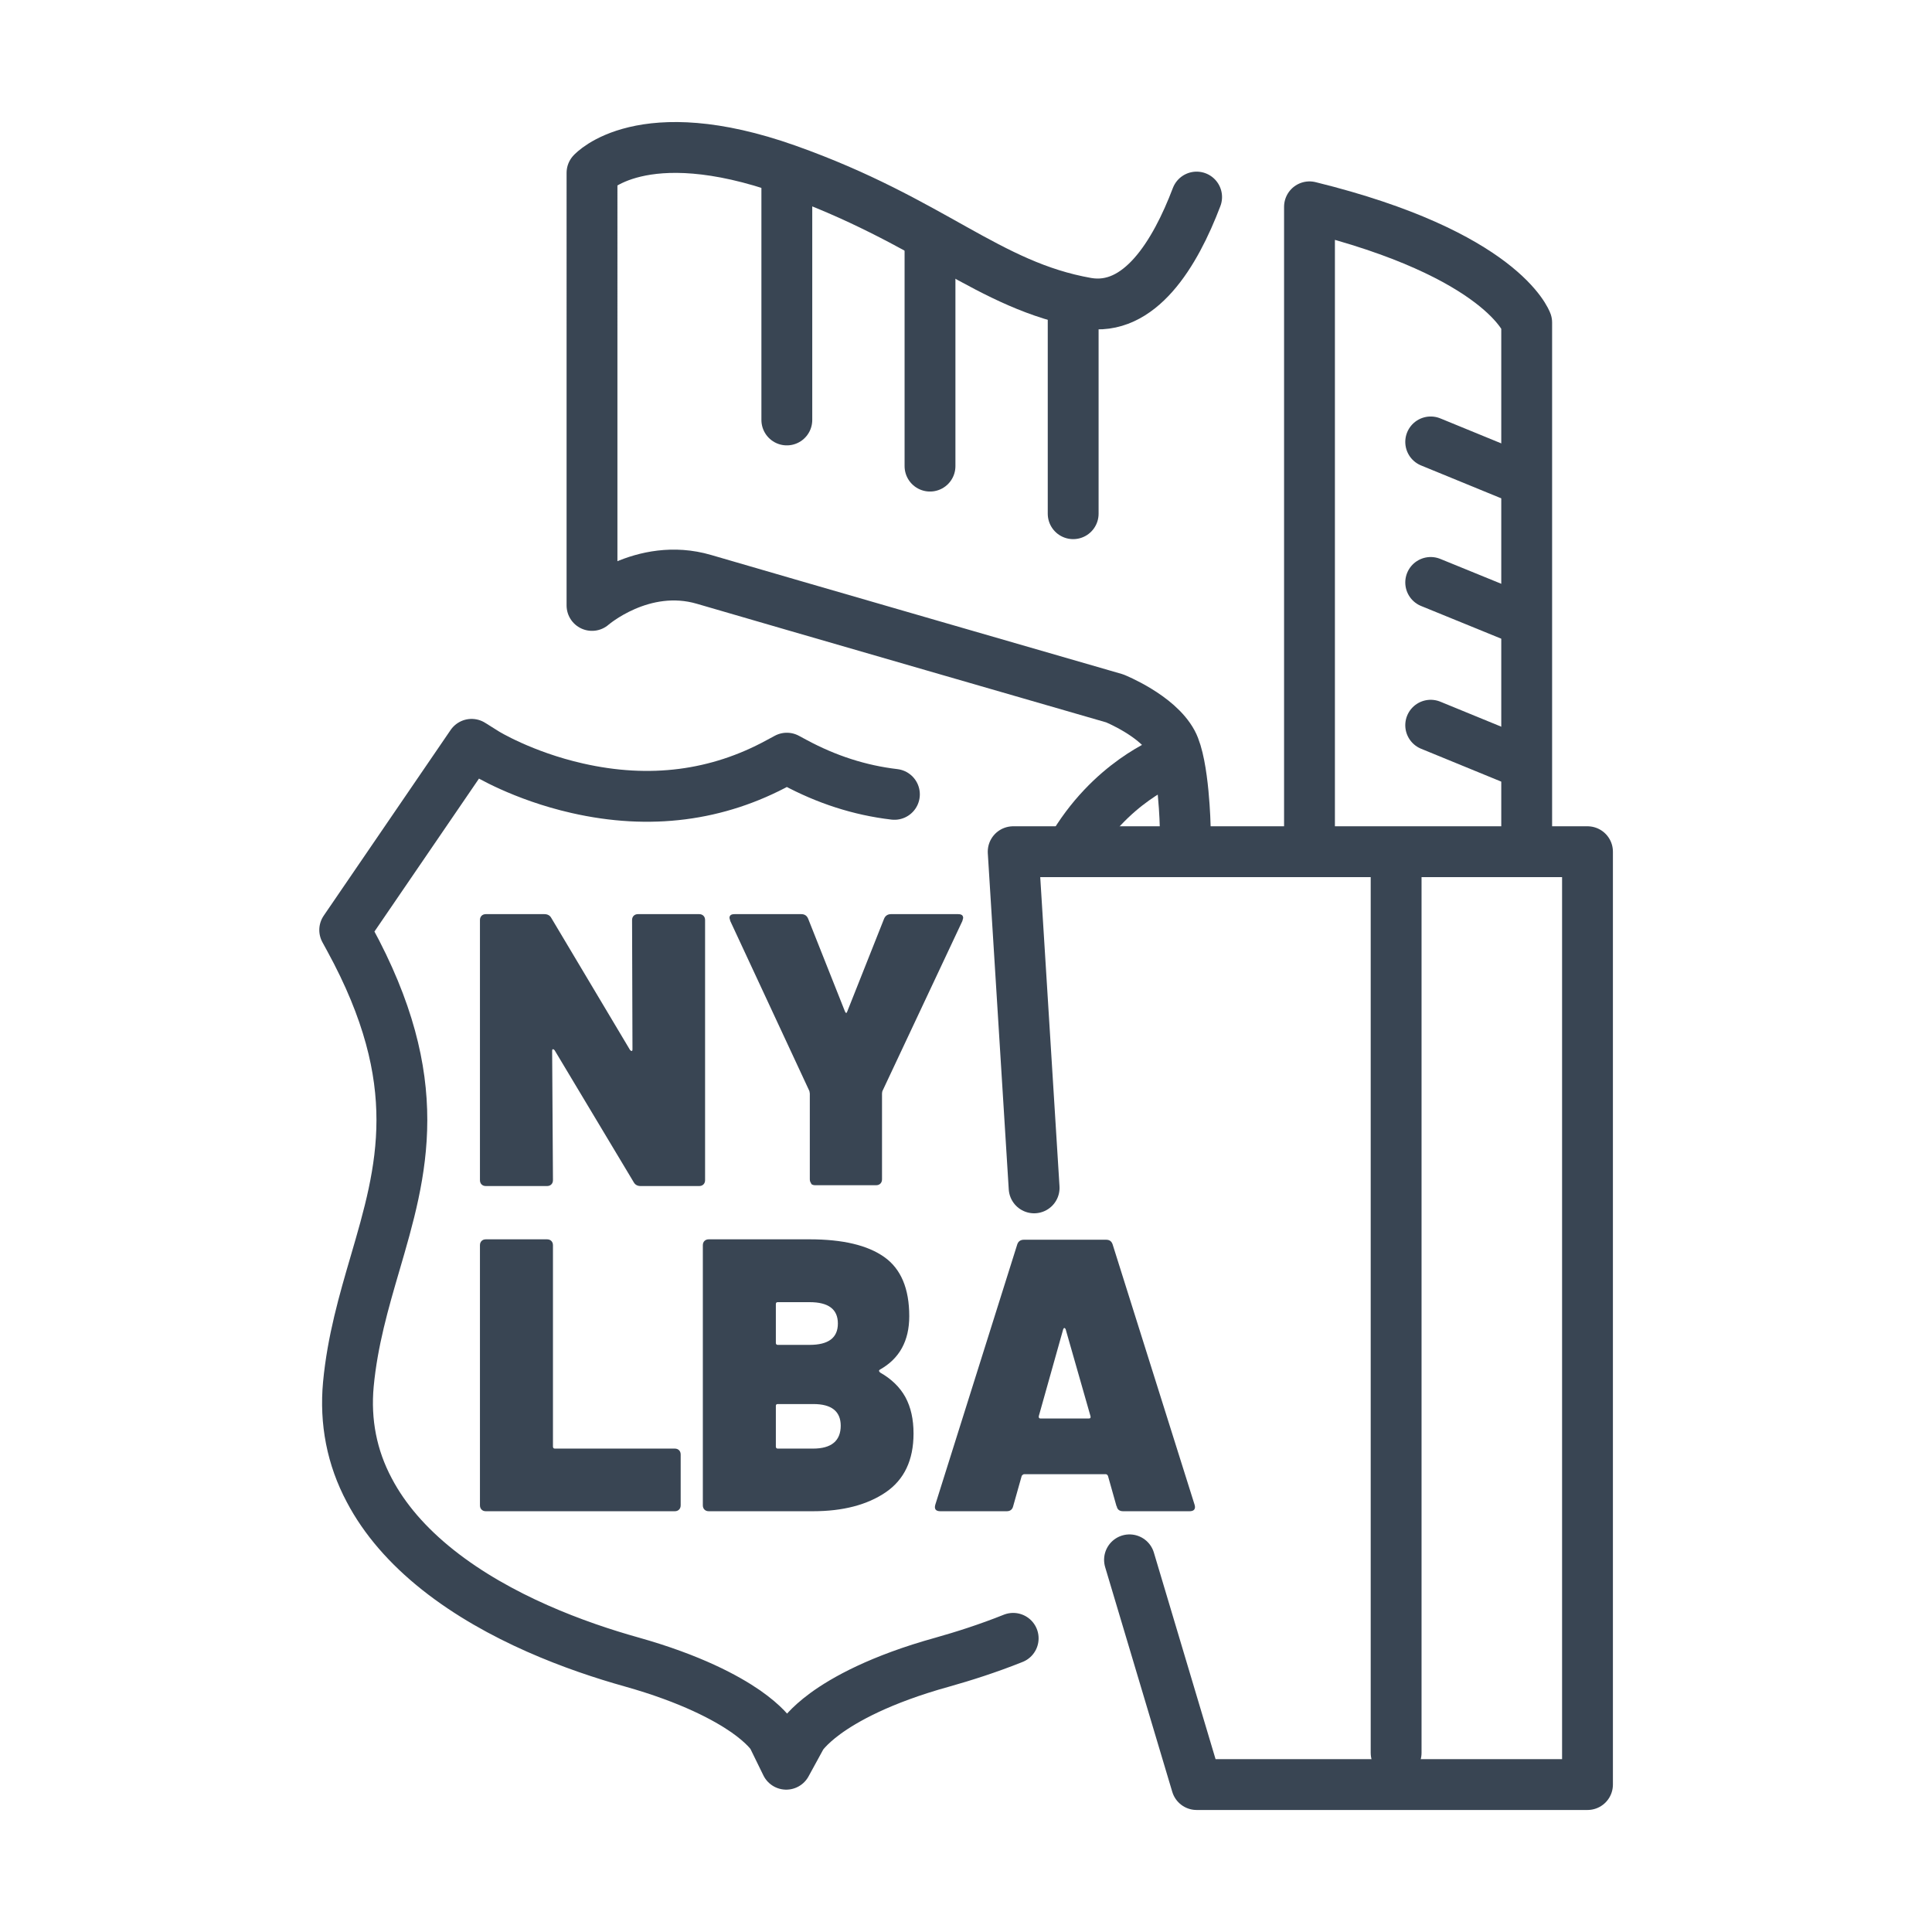
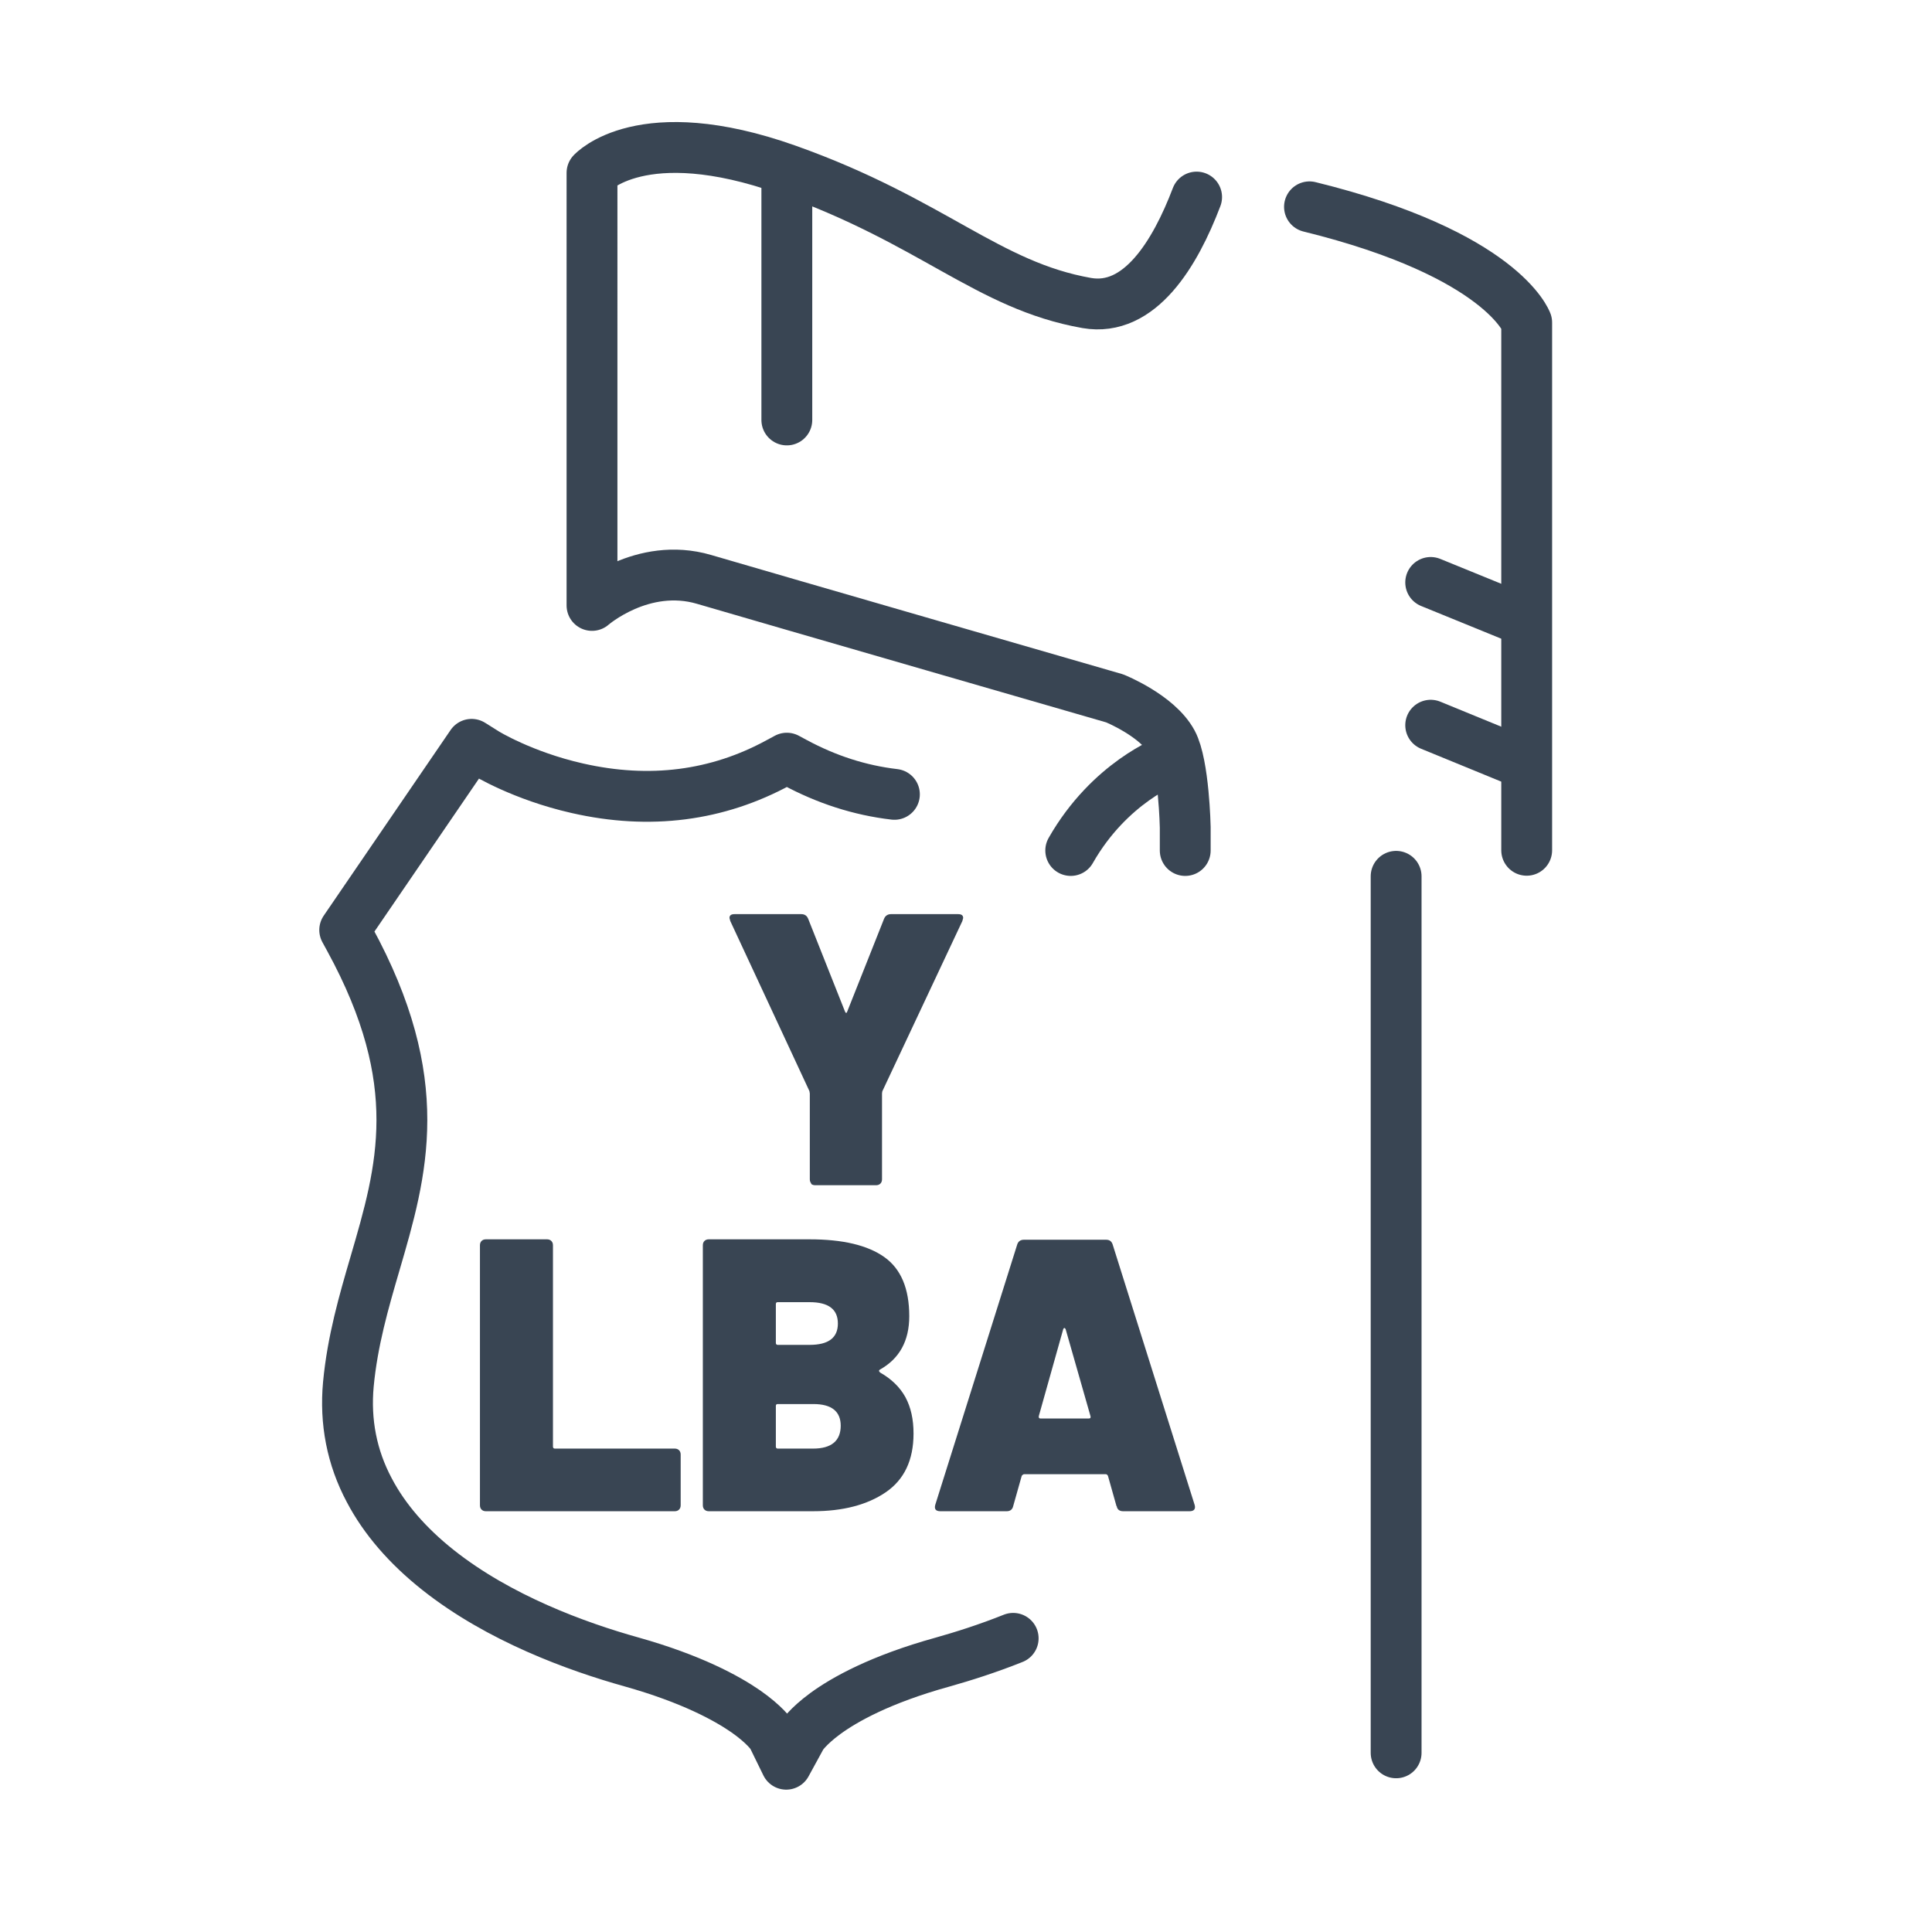
<svg xmlns="http://www.w3.org/2000/svg" id="a" viewBox="0 0 95 95">
  <defs>
    <style> .icn-nylba-basic-b{fill:#394553;}.icn-nylba-basic-c{fill:none;stroke:#394553;stroke-linecap:round;stroke-linejoin:round;stroke-width:2.5px;} </style>
  </defs>
  <g>
-     <path class="icn-nylba-basic-b" d="M31.16,45.03c.05-.05,.12-.08,.21-.08h3.01c.09,0,.16,.03,.21,.08s.08,.12,.08,.21v12.79c0,.09-.03,.16-.08,.21s-.12,.08-.21,.08h-2.88c-.15,0-.27-.06-.34-.19l-3.89-6.49s-.05-.05-.08-.05c-.03,0-.04,.04-.04,.09l.04,6.35c0,.09-.03,.16-.08,.21s-.12,.08-.21,.08h-3.01c-.09,0-.16-.03-.21-.08s-.08-.12-.08-.21v-12.79c0-.09,.03-.16,.08-.21s.12-.08,.21-.08h2.88c.15,0,.27,.06,.34,.19l3.87,6.49s.05,.05,.08,.05,.04-.04,.04-.09l-.02-6.35c0-.09,.03-.16,.08-.21Z" />
    <path class="icn-nylba-basic-b" d="M39.9,58.2c-.05-.05-.08-.12-.08-.21v-4.22l-.02-.12-3.89-8.36-.04-.15c0-.13,.08-.19,.25-.19h3.28c.17,0,.28,.08,.34,.23l1.81,4.56c.04,.09,.08,.09,.11,0l1.81-4.56c.06-.15,.18-.23,.34-.23h3.3c.17,0,.25,.06,.25,.19l-.04,.15-3.93,8.36s-.02,.06-.02,.12v4.22c0,.09-.03,.16-.08,.21-.05,.05-.12,.08-.21,.08h-3c-.09,0-.16-.03-.21-.08Z" />
    <path class="icn-nylba-basic-b" d="M23.68,74.23c-.05-.05-.08-.12-.08-.21v-12.79c0-.09,.03-.16,.08-.21s.12-.08,.21-.08h3.01c.09,0,.16,.03,.21,.08s.08,.12,.08,.21v9.9c0,.06,.03,.1,.09,.1h5.9c.09,0,.16,.03,.21,.08s.08,.12,.08,.21v2.5c0,.09-.03,.16-.08,.21s-.12,.08-.21,.08h-9.29c-.09,0-.16-.03-.21-.08Z" />
    <path class="icn-nylba-basic-b" d="M43.26,67.48c.57,.32,.99,.73,1.26,1.22,.27,.5,.4,1.09,.4,1.79,0,1.31-.46,2.27-1.37,2.89s-2.11,.93-3.57,.93h-5.13c-.09,0-.16-.03-.21-.08s-.08-.12-.08-.21v-12.79c0-.09,.03-.16,.08-.21s.12-.08,.21-.08h4.96c1.63,0,2.85,.29,3.67,.87s1.23,1.55,1.23,2.91c0,1.21-.48,2.09-1.45,2.63-.05,.04-.05,.08,0,.11Zm-5.11-3.36v1.91c0,.06,.03,.1,.09,.1h1.57c.93,0,1.39-.35,1.39-1.05s-.46-1.05-1.39-1.05h-1.57c-.06,0-.09,.03-.09,.1Zm3.19,5.99c0-.71-.45-1.07-1.34-1.07h-1.76c-.06,0-.09,.03-.09,.09v2c0,.06,.03,.1,.09,.1h1.74c.9,0,1.36-.38,1.36-1.13Z" />
    <path class="icn-nylba-basic-b" d="M54.9,74.06l-.42-1.49c-.03-.05-.06-.08-.1-.08h-4.04s-.07,.03-.1,.08l-.42,1.49c-.04,.17-.15,.25-.32,.25h-3.26c-.23,0-.31-.11-.25-.32l4.03-12.8c.05-.15,.16-.23,.33-.23h4.04c.17,0,.27,.08,.32,.23l4.03,12.8s.02,.06,.02,.11c0,.14-.09,.21-.27,.21h-3.26c-.18,0-.29-.08-.32-.25Zm-3.74-4.31h2.38c.08,0,.1-.04,.08-.12l-1.22-4.27s-.03-.06-.06-.06-.04,.02-.06,.06l-1.2,4.27c-.01,.08,.01,.12,.08,.12Z" />
  </g>
  <path class="icn-nylba-basic-c" d="M58.84,9.69c-1.06,2.79-2.8,5.66-5.4,5.21-4.88-.86-7.58-4.02-14.74-6.56-7.16-2.54-9.59,.16-9.59,.16V29.77s2.48-2.17,5.51-1.28c3.03,.89,20.19,5.85,20.19,5.85,0,0,2.12,.85,2.83,2.17,.58,1.08,.64,4.17,.64,4.17v1.14" />
-   <path class="icn-nylba-basic-c" d="M75.07,41.81V15.86s-1.18-3.35-10.68-5.69v31.64" />
+   <path class="icn-nylba-basic-c" d="M75.07,41.81V15.86s-1.18-3.35-10.68-5.69" />
  <line class="icn-nylba-basic-c" x1="74.91" y1="30.5" x2="70.35" y2="28.64" />
  <line class="icn-nylba-basic-c" x1="74.91" y1="37.53" x2="70.35" y2="35.66" />
  <path class="icn-nylba-basic-c" d="M57.46,37.39s-2.89,1.06-4.81,4.43" />
-   <line class="icn-nylba-basic-c" x1="74.91" y1="23.6" x2="70.35" y2="21.73" />
-   <line class="icn-nylba-basic-c" x1="52.77" y1="14.94" x2="52.77" y2="25.26" />
-   <line class="icn-nylba-basic-c" x1="45.73" y1="11.89" x2="45.73" y2="22.92" />
  <line class="icn-nylba-basic-c" x1="38.69" y1="8.58" x2="38.69" y2="20.65" />
  <line class="icn-nylba-basic-c" x1="68.65" y1="86.19" x2="68.65" y2="43.09" />
  <path class="icn-nylba-basic-c" d="M43.98,39.06c-1.71-.2-3.34-.73-4.9-1.57l-.39-.21-.39,.21c-3.02,1.65-6.35,2.08-9.91,1.27-2.7-.61-4.52-1.73-4.53-1.74l-.67-.42-6.24,9.13,.24,.44c3.85,7.05,2.59,11.38,1.25,15.96-.55,1.88-1.11,3.81-1.31,5.94-.17,1.84,.17,3.6,1.03,5.21,.74,1.41,1.88,2.73,3.38,3.92,3,2.38,6.83,3.77,9.51,4.52,2.95,.83,4.68,1.78,5.62,2.43,.93,.65,1.27,1.14,1.31,1.21l.68,1.39,.76-1.39s.29-.46,1.16-1.1c.93-.68,2.69-1.68,5.76-2.53,1.03-.29,2.23-.67,3.48-1.17" />
-   <polyline class="icn-nylba-basic-c" points="50.85 58.41 49.82 41.88 65.42 41.88 78.06 41.88 78.06 87.75 58.84 87.75 55.54 76.7" />
</svg>